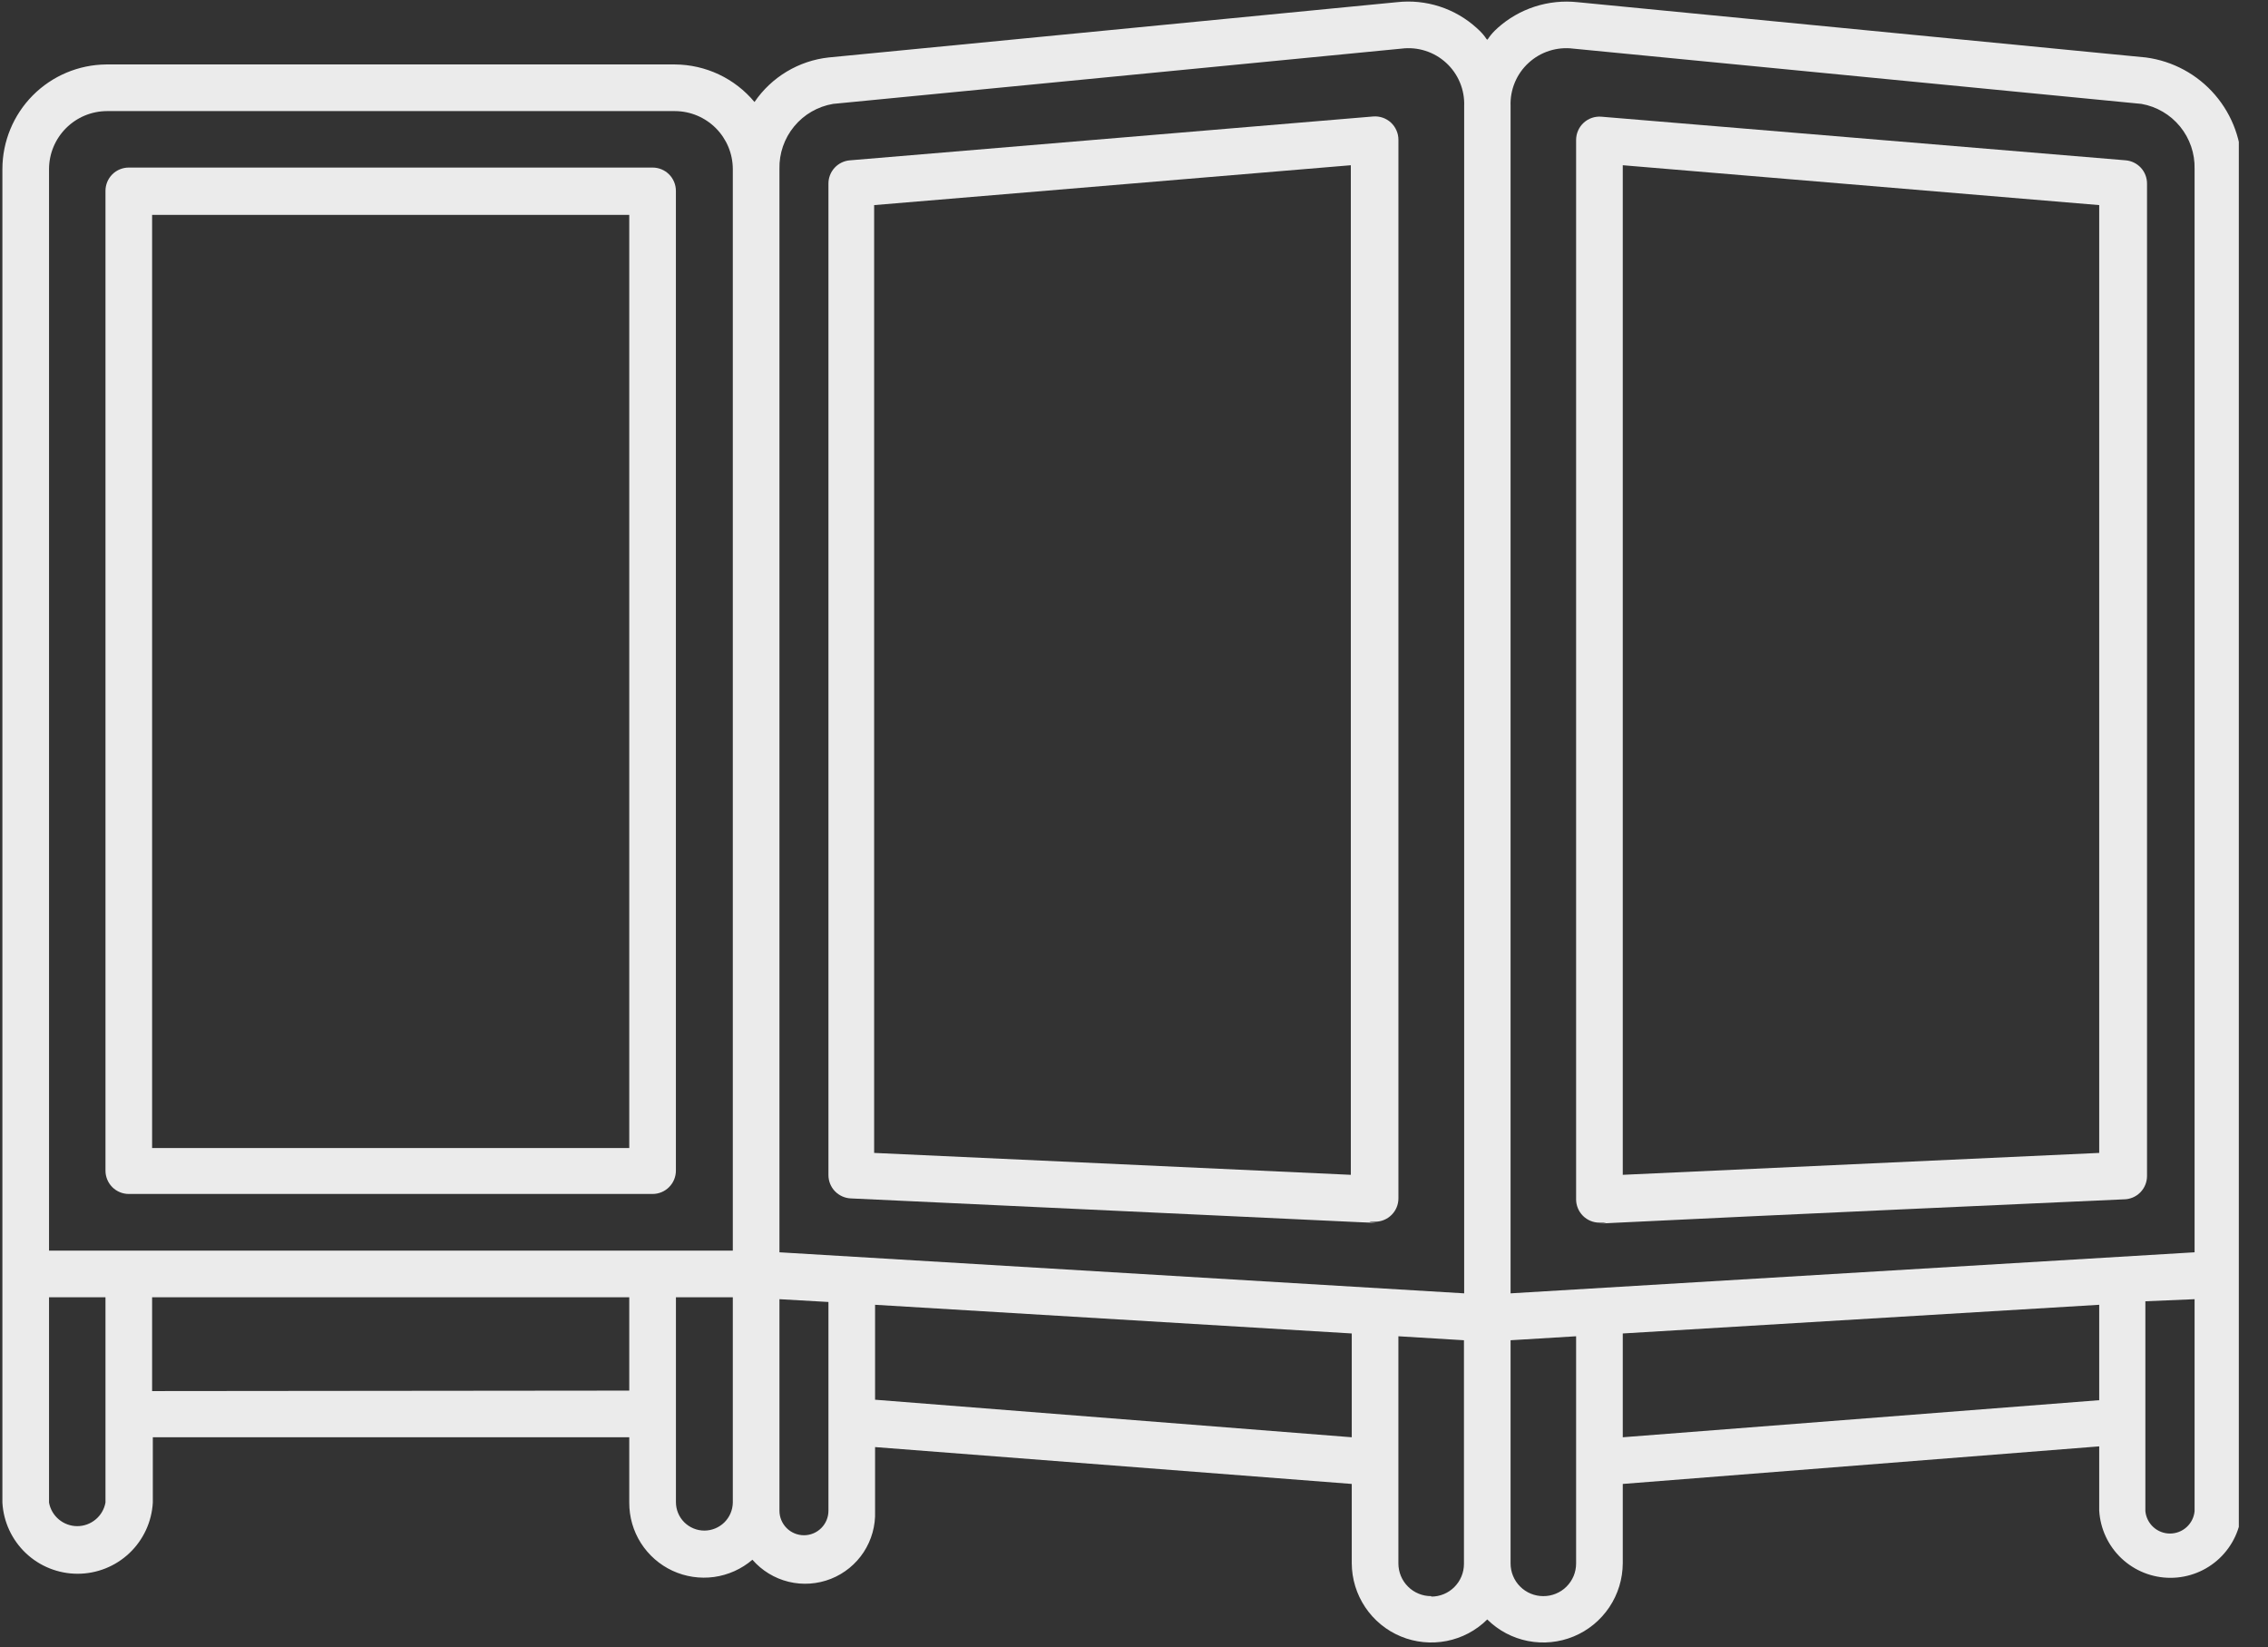
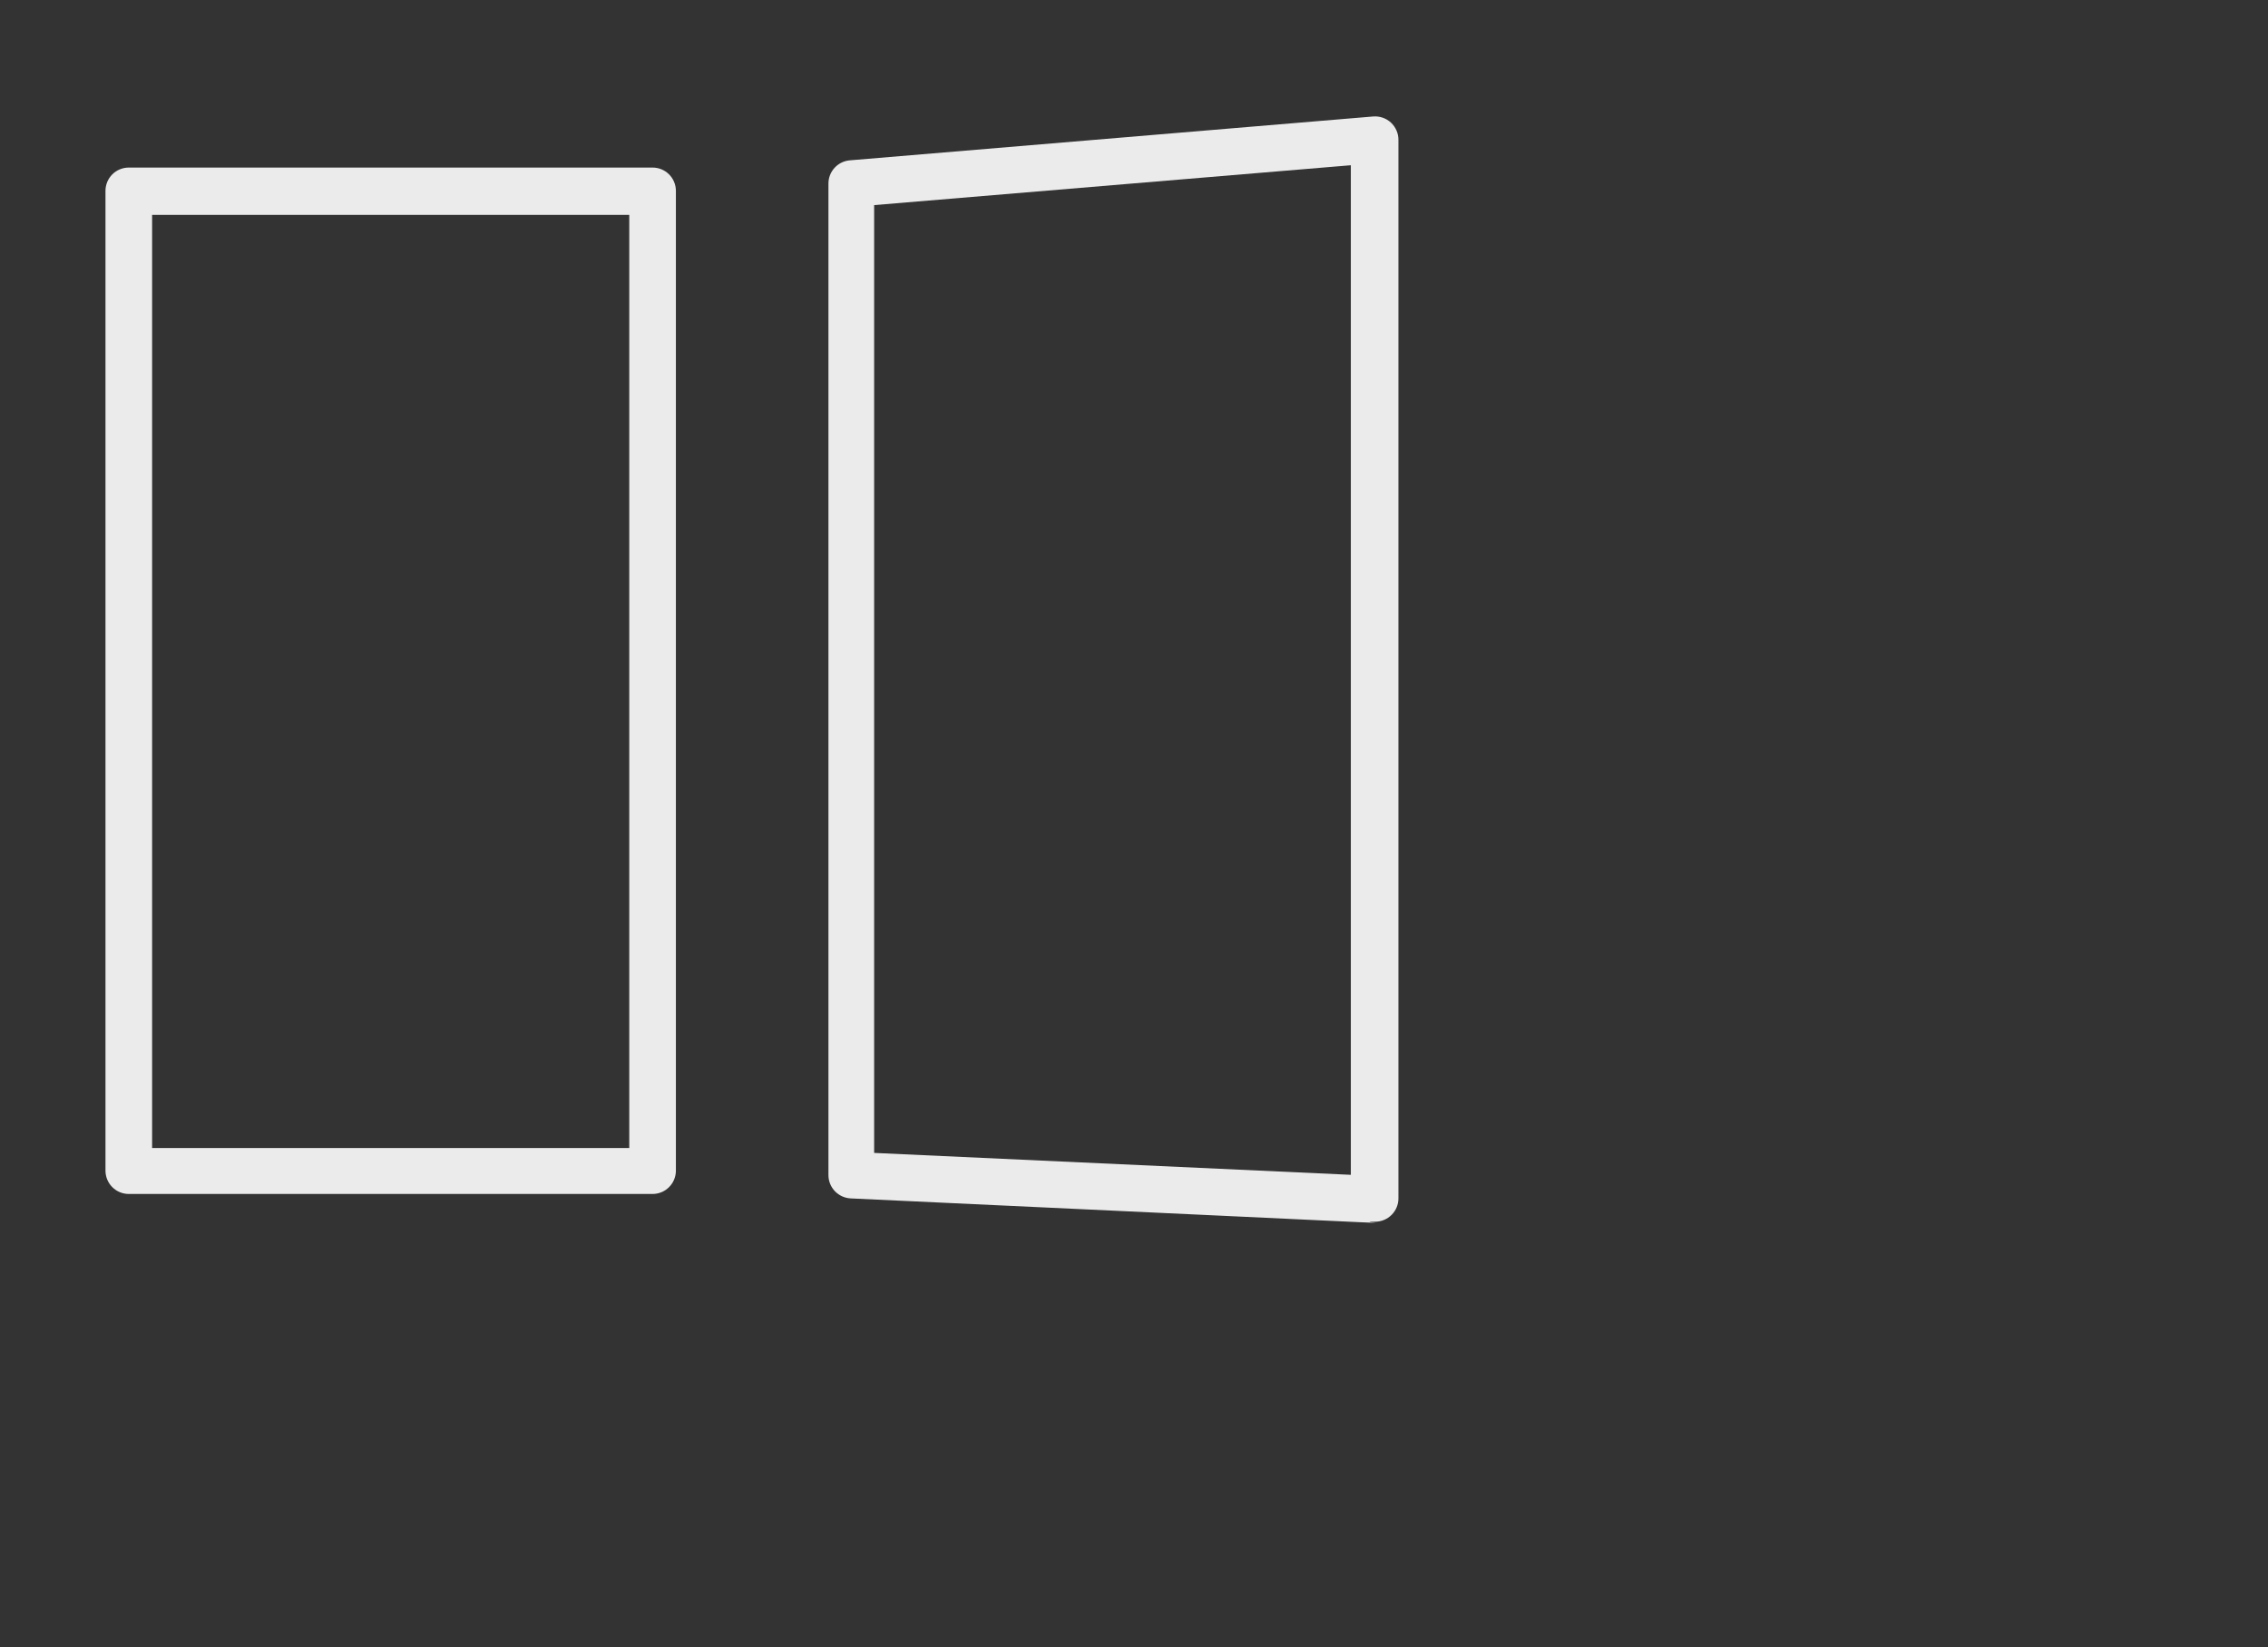
<svg xmlns="http://www.w3.org/2000/svg" width="73" height="53" viewBox="0 0 73 53" fill="none">
  <rect x="0" y="0" width="73" height="53" fill="#333333" stroke="none" />
  <g opacity="0.9" clip-path="url(#clip0_43_53)">
    <path d="M21.005 38.42C21.204 38.42 21.395 38.341 21.535 38.2C21.676 38.059 21.755 37.868 21.755 37.669V6.142C21.755 5.943 21.676 5.752 21.535 5.611C21.395 5.471 21.204 5.392 21.005 5.392H4.145C3.946 5.392 3.755 5.471 3.614 5.611C3.474 5.752 3.395 5.943 3.395 6.142V37.669C3.395 37.868 3.474 38.059 3.614 38.2C3.755 38.341 3.946 38.42 4.145 38.42H21.005ZM4.896 6.915H20.254V36.941H4.896V6.915Z" fill="white" />
-     <path d="M69.068 1.849L50.775 0.07C50.312 0.021 49.843 0.069 49.399 0.213C48.956 0.356 48.547 0.592 48.201 0.903C47.653 1.399 48.088 1.399 47.533 0.903C47.188 0.59 46.782 0.353 46.339 0.21C45.896 0.066 45.428 0.018 44.965 0.07L26.672 1.849C26.194 1.901 25.734 2.057 25.322 2.304C24.909 2.552 24.556 2.885 24.285 3.283C23.972 2.907 23.581 2.604 23.139 2.395C22.697 2.187 22.215 2.077 21.726 2.074H3.417C2.53 2.082 1.682 2.44 1.056 3.069C0.431 3.699 0.079 4.55 0.077 5.437L0.077 48.351C0.112 48.97 0.382 49.552 0.832 49.978C1.282 50.404 1.878 50.641 2.498 50.641C3.118 50.641 3.714 50.404 4.164 49.978C4.614 49.552 4.884 48.97 4.919 48.351V46.249H20.254V48.351C20.252 48.812 20.381 49.263 20.628 49.652C20.875 50.04 21.228 50.35 21.645 50.544C22.063 50.737 22.527 50.807 22.983 50.745C23.439 50.682 23.868 50.489 24.218 50.19C24.524 50.541 24.931 50.789 25.383 50.899C25.835 51.009 26.311 50.976 26.744 50.805C27.177 50.634 27.546 50.333 27.801 49.943C28.055 49.553 28.183 49.094 28.166 48.629V46.565L43.509 47.751V50.303C43.511 50.807 43.662 51.3 43.943 51.719C44.224 52.138 44.622 52.465 45.088 52.658C45.554 52.851 46.067 52.902 46.562 52.805C47.057 52.708 47.512 52.467 47.87 52.112C48.229 52.467 48.684 52.708 49.179 52.805C49.674 52.902 50.187 52.851 50.653 52.658C51.119 52.465 51.517 52.138 51.798 51.719C52.079 51.3 52.23 50.807 52.232 50.303V47.751L67.567 46.542V48.606C67.601 49.192 67.857 49.742 68.283 50.145C68.71 50.548 69.274 50.772 69.86 50.772C70.447 50.772 71.011 50.548 71.438 50.145C71.864 49.742 72.12 49.192 72.154 48.606V5.437C72.17 4.564 71.865 3.716 71.296 3.054C70.727 2.392 69.934 1.963 69.068 1.849ZM50.633 1.564L68.926 3.343C69.415 3.429 69.856 3.688 70.17 4.072C70.484 4.457 70.65 4.941 70.637 5.437V40.297L48.621 41.618V3.41C48.611 3.151 48.658 2.892 48.758 2.653C48.858 2.413 49.009 2.198 49.201 2.023C49.392 1.847 49.619 1.715 49.866 1.636C50.114 1.557 50.375 1.532 50.633 1.564ZM26.815 3.343L45.115 1.564C45.373 1.532 45.635 1.557 45.882 1.636C46.129 1.715 46.356 1.847 46.548 2.023C46.739 2.198 46.89 2.413 46.99 2.653C47.09 2.892 47.137 3.151 47.127 3.41V41.618L25.088 40.297V5.437C25.076 4.939 25.244 4.453 25.561 4.068C25.878 3.683 26.323 3.426 26.815 3.343ZM1.578 5.437C1.58 4.944 1.777 4.472 2.126 4.123C2.475 3.774 2.947 3.577 3.44 3.575H21.726C22.219 3.577 22.691 3.774 23.04 4.123C23.388 4.472 23.585 4.944 23.587 5.437V40.244H1.578V5.437ZM3.395 48.351C3.356 48.564 3.244 48.756 3.078 48.894C2.912 49.033 2.703 49.109 2.487 49.109C2.271 49.109 2.061 49.033 1.895 48.894C1.729 48.756 1.617 48.564 1.578 48.351V41.745H3.395V48.351ZM4.896 44.763V41.745H20.254V44.748L4.896 44.763ZM22.671 49.252C22.428 49.252 22.196 49.155 22.024 48.984C21.852 48.812 21.756 48.579 21.756 48.336V41.745H23.587V48.351C23.583 48.591 23.485 48.821 23.314 48.989C23.142 49.157 22.912 49.252 22.671 49.252ZM26.665 48.614C26.665 48.823 26.582 49.023 26.434 49.171C26.286 49.319 26.086 49.402 25.877 49.402C25.668 49.402 25.467 49.319 25.319 49.171C25.172 49.023 25.088 48.823 25.088 48.614V41.806L26.665 41.896V48.614ZM28.166 45.041V41.986L43.509 42.909V46.249L28.166 45.041ZM46.069 51.361C45.93 51.362 45.793 51.336 45.664 51.283C45.536 51.231 45.419 51.154 45.321 51.056C45.222 50.958 45.144 50.842 45.091 50.714C45.038 50.586 45.01 50.449 45.01 50.31V42.999L47.12 43.127V50.325C47.12 50.604 47.009 50.871 46.812 51.068C46.615 51.266 46.348 51.376 46.069 51.376V51.361ZM50.73 50.31C50.73 50.449 50.703 50.586 50.65 50.714C50.596 50.842 50.518 50.958 50.42 51.056C50.322 51.154 50.205 51.231 50.076 51.283C49.948 51.336 49.81 51.362 49.672 51.361C49.534 51.361 49.397 51.334 49.27 51.281C49.142 51.228 49.026 51.151 48.929 51.053C48.831 50.956 48.754 50.84 48.701 50.712C48.648 50.585 48.621 50.448 48.621 50.31V43.127L50.73 42.999V50.31ZM52.232 46.249V42.909L67.567 41.986V45.056L52.232 46.249ZM70.637 48.629C70.618 48.826 70.526 49.008 70.38 49.141C70.234 49.274 70.043 49.347 69.845 49.347C69.648 49.347 69.457 49.274 69.311 49.141C69.164 49.008 69.073 48.826 69.053 48.629V41.873L70.637 41.806V48.629Z" fill="white" />
-     <path d="M51.481 39.343C52.892 39.343 45.776 39.606 68.356 38.593C68.555 38.593 68.746 38.513 68.886 38.373C69.027 38.232 69.106 38.041 69.106 37.842V5.91C69.107 5.722 69.037 5.54 68.911 5.401C68.784 5.262 68.61 5.176 68.423 5.159L51.541 3.755C51.438 3.747 51.334 3.76 51.235 3.794C51.137 3.828 51.047 3.882 50.971 3.953C50.895 4.023 50.834 4.109 50.793 4.204C50.751 4.299 50.73 4.402 50.73 4.506V38.593C50.73 38.792 50.81 38.983 50.95 39.123C51.091 39.264 51.282 39.343 51.481 39.343ZM52.232 5.317L67.567 6.6V37.099L52.232 37.804V5.317Z" fill="white" />
    <path d="M27.386 38.563C49.695 39.599 42.992 39.313 44.26 39.313C44.459 39.313 44.65 39.234 44.791 39.093C44.932 38.953 45.011 38.762 45.011 38.563V4.499C45.011 4.395 44.99 4.292 44.948 4.197C44.907 4.102 44.846 4.016 44.77 3.945C44.694 3.875 44.604 3.821 44.506 3.787C44.408 3.753 44.303 3.74 44.2 3.748L27.356 5.159C27.167 5.174 26.991 5.26 26.863 5.399C26.735 5.538 26.664 5.721 26.665 5.91V37.812C26.665 38.006 26.74 38.193 26.874 38.333C27.009 38.472 27.192 38.555 27.386 38.563ZM28.136 6.6L43.479 5.317V37.804L28.136 37.099V6.6Z" fill="white" />
  </g>
  <defs>
    <clipPath id="clip0_43_53">
      <rect width="72.061" height="53" fill="white" />
    </clipPath>
  </defs>
</svg>